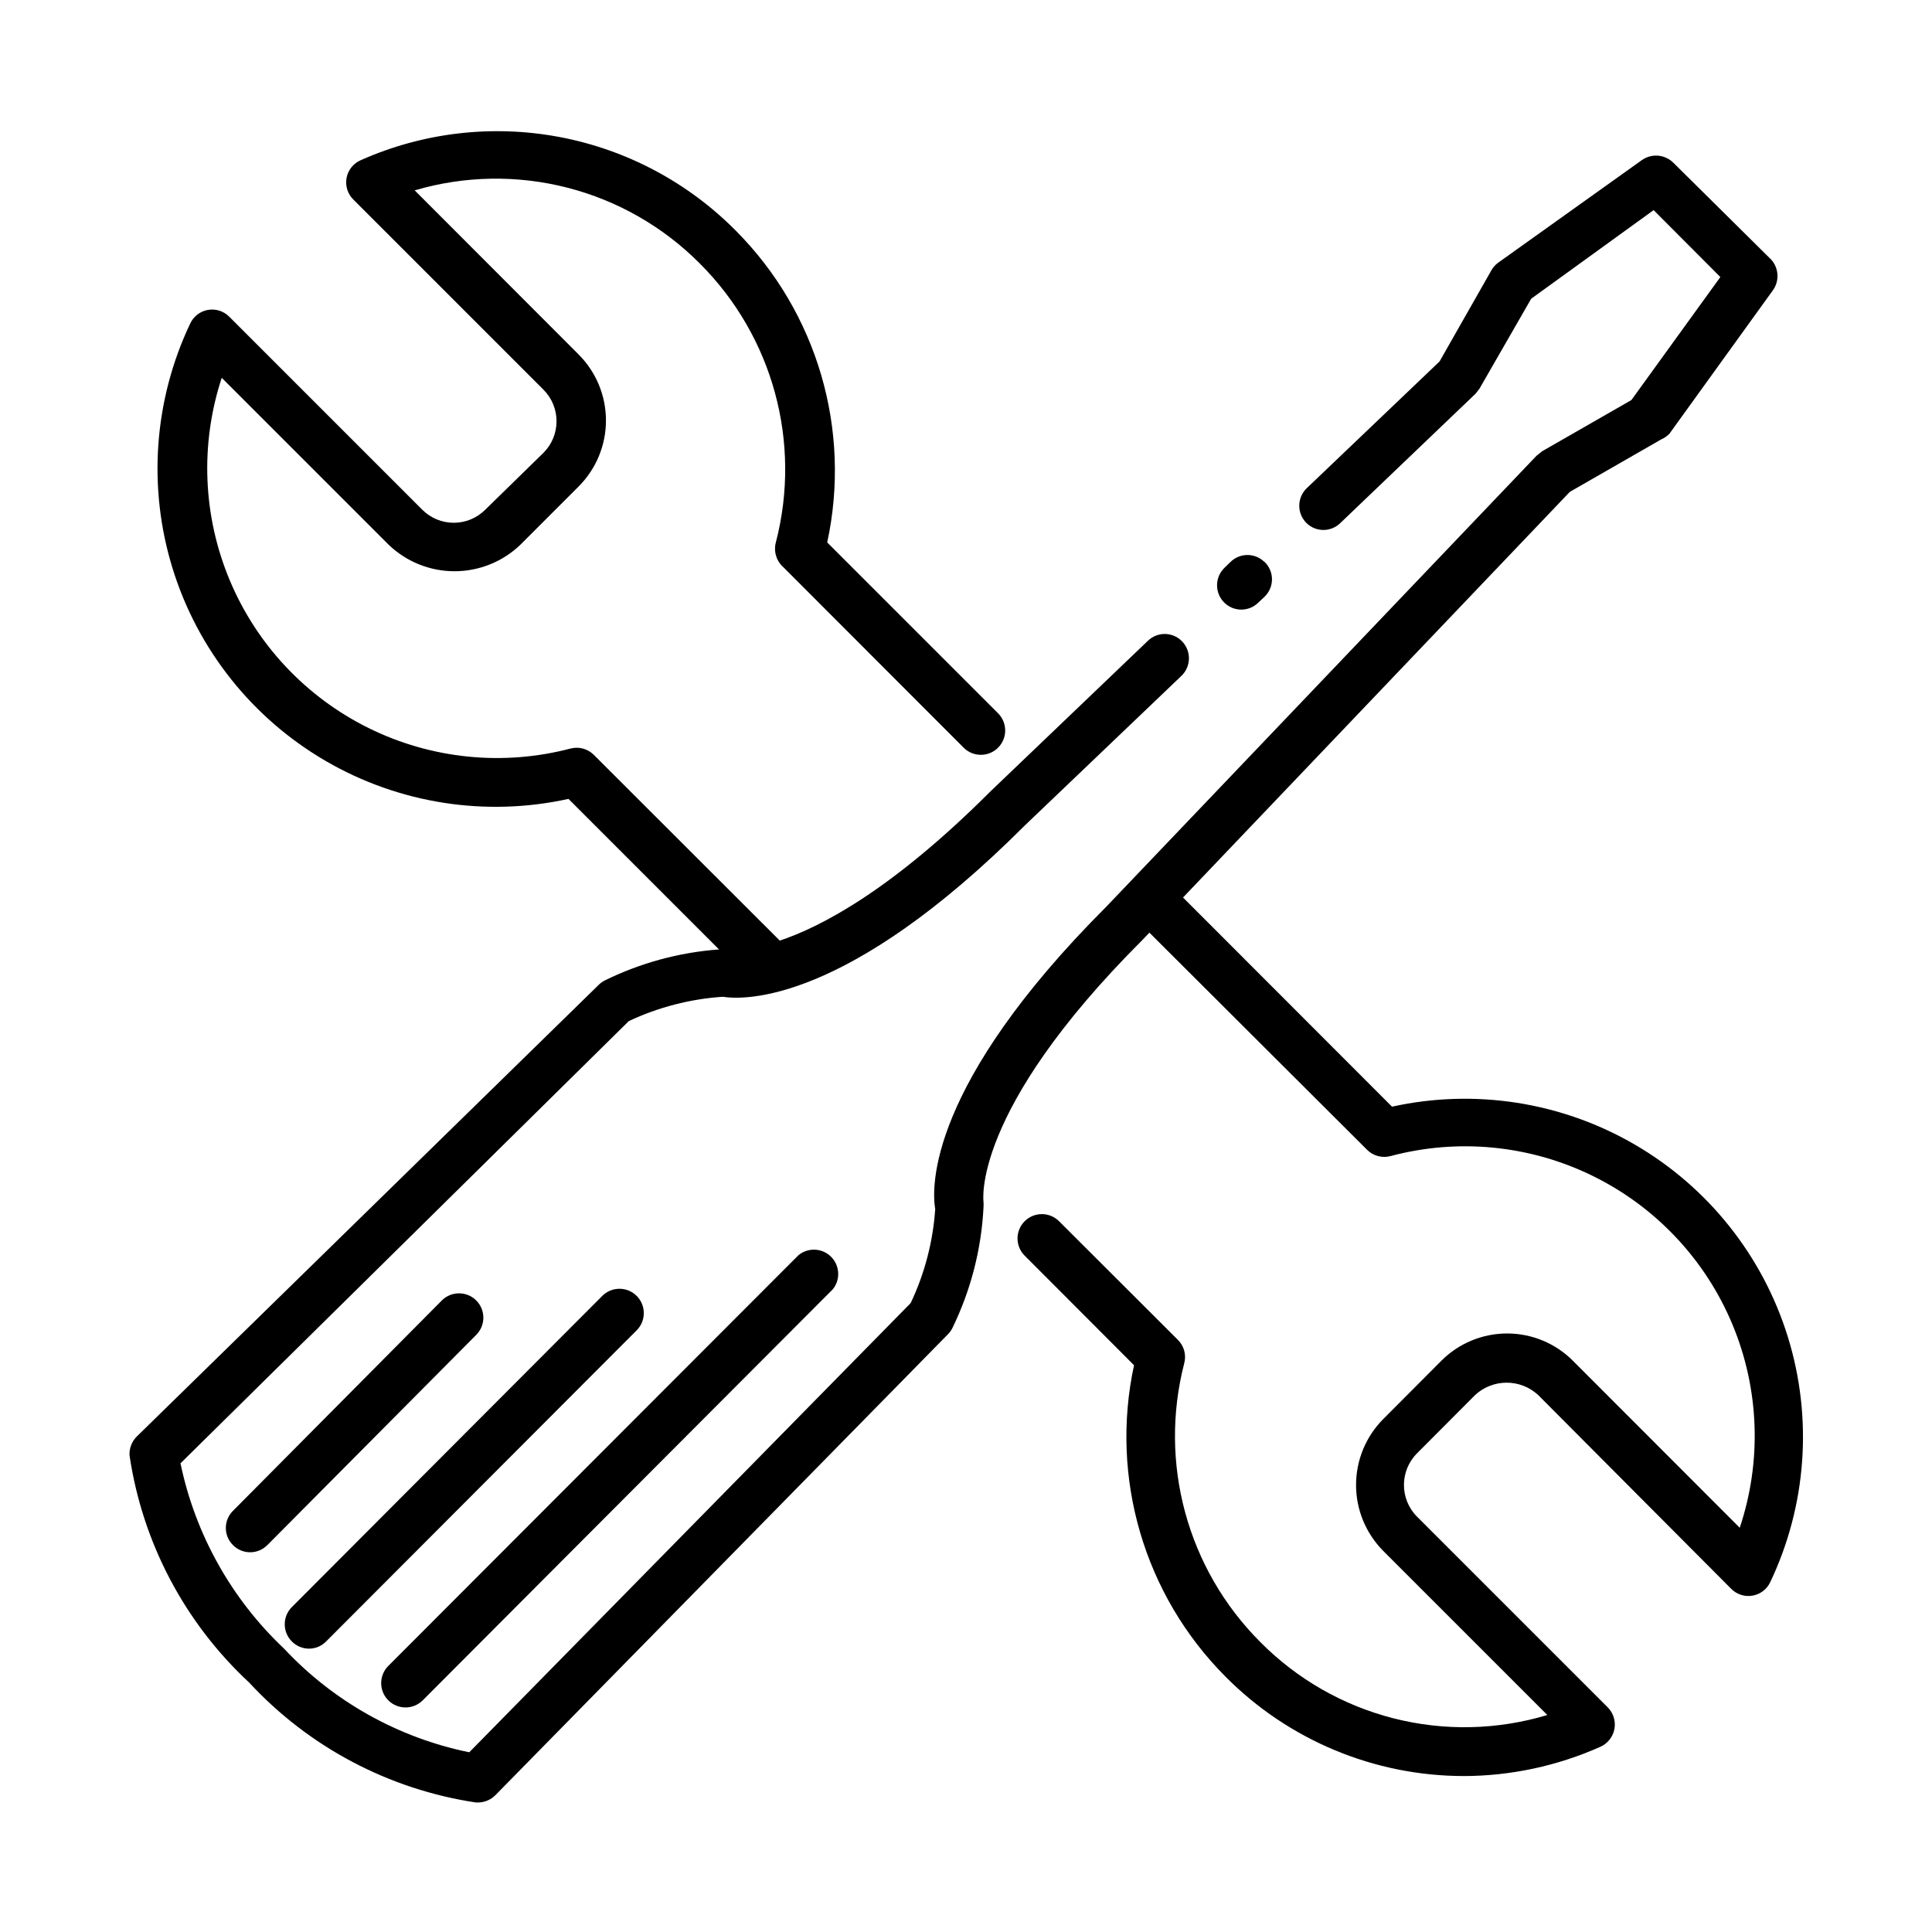
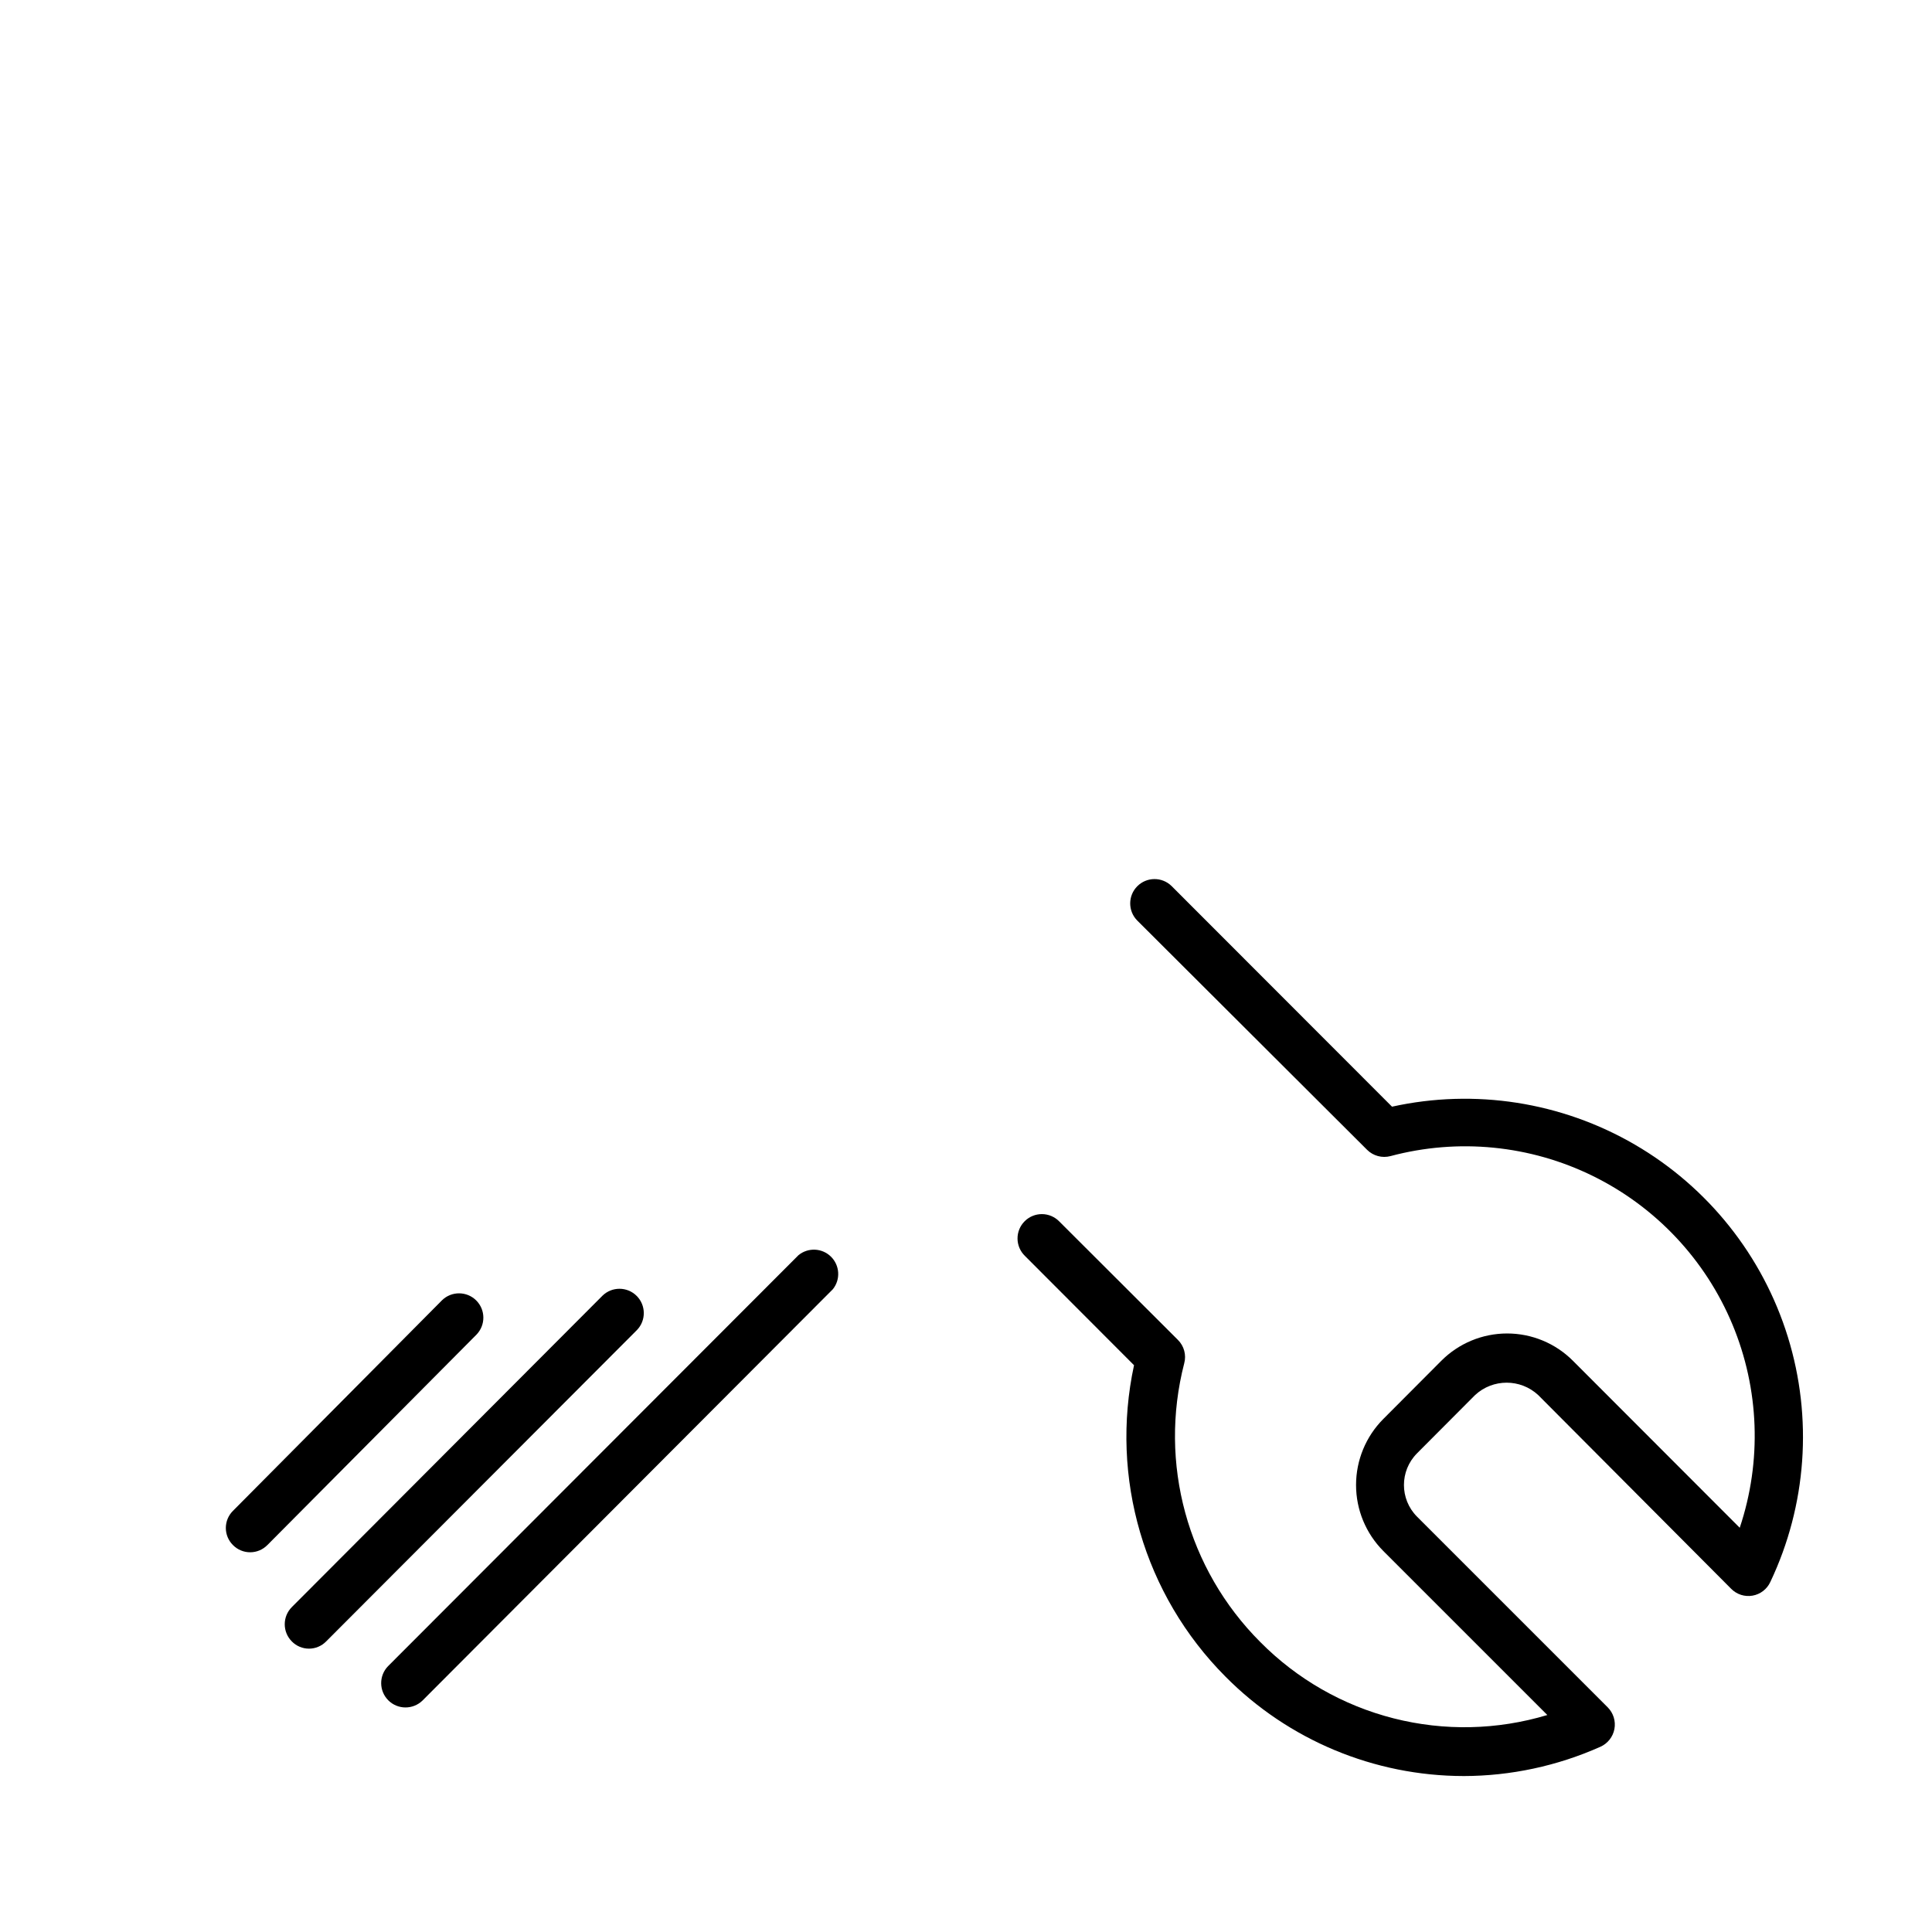
<svg xmlns="http://www.w3.org/2000/svg" fill="#000000" width="800px" height="800px" version="1.1" viewBox="144 144 512 512">
  <g>
    <path d="m531.89 614.67c-23.734-0.027-46.48-9.527-63.176-26.398-21.512-21.621-30.613-52.664-24.184-82.477l-28.918-28.969c-1.238-1.203-1.945-2.852-1.957-4.578-0.012-1.727 0.668-3.387 1.891-4.606 1.219-1.223 2.879-1.902 4.606-1.891 1.727 0.012 3.375 0.719 4.578 1.957l31.438 31.387c1.625 1.617 2.262 3.984 1.664 6.195-6.828 26.453 0.836 54.543 20.152 73.859 9.727 9.832 21.949 16.828 35.352 20.234 13.402 3.41 27.48 3.102 40.723-0.887l-43.48-43.48h0.004c-4.621-4.644-7.215-10.93-7.215-17.48 0-6.551 2.594-12.84 7.215-17.484l15.363-15.414c4.625-4.644 10.906-7.254 17.457-7.254 6.555 0 12.836 2.609 17.457 7.254l44.184 44.234h0.004c5.894-17.609 5.203-36.762-1.945-53.898-7.148-17.141-20.27-31.105-36.934-39.305-16.66-8.203-35.73-10.082-53.672-5.293-2.215 0.586-4.574-0.047-6.199-1.66l-60.961-60.812c-2.453-2.527-2.426-6.559 0.066-9.051 2.492-2.492 6.527-2.523 9.055-0.066l58.441 58.492c21.949-4.836 44.91-1.25 64.34 10.047 19.43 11.297 33.902 29.484 40.555 50.949 6.652 21.469 5 44.652-4.637 64.957-0.879 1.91-2.641 3.269-4.711 3.629-2.074 0.363-4.191-0.316-5.668-1.816l-51.137-51.34c-4.715-4.375-12.008-4.375-16.727 0l-15.418 15.469h0.004c-4.586 4.633-4.586 12.094 0 16.727l50.582 50.582c1.488 1.504 2.144 3.648 1.754 5.731-0.395 2.082-1.785 3.836-3.719 4.699-11.402 5.086-23.742 7.731-36.227 7.758z" />
-     <path d="m345.69 404.13c-1.707-0.008-3.34-0.695-4.535-1.914l-46.5-46.5c-21.949 4.836-44.91 1.246-64.34-10.051-19.43-11.297-33.902-29.48-40.555-50.949-6.652-21.465-5-44.648 4.637-64.953 0.879-1.914 2.641-3.269 4.711-3.633 2.074-0.363 4.191 0.316 5.668 1.82l51.137 51.137c2.211 2.211 5.211 3.453 8.336 3.453 3.129 0 6.129-1.242 8.34-3.453l15.465-15.117c4.578-4.613 4.578-12.059 0-16.676l-50.383-50.383 0.004 0.004c-1.539-1.496-2.223-3.66-1.828-5.769 0.395-2.106 1.816-3.875 3.793-4.711 16.512-7.34 34.867-9.477 52.621-6.129 17.758 3.348 34.074 12.023 46.781 24.871 21.535 21.648 30.637 52.73 24.18 82.574l45.344 45.344c2.457 2.527 2.426 6.559-0.066 9.051-2.492 2.492-6.523 2.523-9.051 0.066l-47.812-47.863v0.004c-1.891-1.648-2.672-4.234-2.016-6.652 6.859-26.449-0.809-54.555-20.152-73.859-9.676-9.746-21.809-16.691-35.113-20.105-13.305-3.414-27.281-3.172-40.457 0.711l43.48 43.527h-0.004c4.621 4.637 7.211 10.914 7.211 17.457 0 6.543-2.59 12.82-7.211 17.457l-15.469 15.469h0.004c-4.691 4.508-10.949 7.027-17.457 7.027-6.508 0-12.766-2.519-17.457-7.027l-44.234-44.234c-5.777 17.574-5.019 36.645 2.144 53.703 7.16 17.055 20.238 30.953 36.832 39.137 16.59 8.184 35.578 10.102 53.473 5.402 2.223-0.574 4.582 0.078 6.195 1.711l49.07 49.02v0.004c1.816 1.859 2.344 4.625 1.348 7.027-1 2.402-3.332 3.977-5.93 4.004z" />
-     <path d="m612.91 212.33-25.441-25.191-0.004 0.004c-2.242-2.246-5.777-2.543-8.363-0.707l-38.035 27.156c-0.746 0.531-1.363 1.219-1.816 2.016l-13.754 24.18-35.266 33.656c-1.223 1.211-1.914 2.863-1.914 4.586s0.691 3.371 1.914 4.582c2.488 2.445 6.481 2.445 8.969 0l35.871-34.309 1.008-1.309 13.703-23.832 32.445-23.477 17.684 17.734-23.578 32.598-23.629 13.551-1.512 1.211-114.01 119.5c-47.207 47.207-46.352 74.363-45.344 80.156-0.59 8.629-2.793 17.07-6.5 24.887l-116.98 119.05c-18.809-3.84-35.957-13.434-49.07-27.457-13.965-13.176-23.551-30.324-27.457-49.121l118.8-117.19c7.824-3.684 16.266-5.867 24.891-6.449 5.742 0.906 32.898 1.762 80.004-45.344l41.613-39.75c1.242-1.211 1.941-2.875 1.941-4.609s-0.699-3.398-1.941-4.609c-2.488-2.445-6.477-2.445-8.965 0l-41.715 39.902c-25.945 25.945-44.789 35.922-56.176 39.648-4.074 1.648-8.457 2.406-12.848 2.219-0.469-0.051-0.941-0.051-1.41 0h-1.512c-10.508 0.777-20.77 3.562-30.23 8.211-0.594 0.297-1.141 0.688-1.609 1.156l-122.43 119.71c-1.332 1.328-2.031 3.16-1.914 5.039 3.43 23.09 14.625 44.324 31.738 60.203 15.832 17.094 37.012 28.289 60.055 31.742h0.555c1.719-0.012 3.367-0.699 4.582-1.914l119.96-122.18c0.473-0.473 0.863-1.016 1.16-1.613 4.894-10.027 7.707-20.945 8.262-32.09 0.023-0.438 0.023-0.875 0-1.312 0 0-3.527-23.832 41.918-69.273l2.117-2.215 8.918-9.32 102.42-107.41 24.133-13.855c0.852-0.363 1.625-0.895 2.266-1.559l27.406-37.988h0.004c1.934-2.684 1.543-6.394-0.906-8.617zm-133.81 80.609c-2.496-2.477-6.523-2.477-9.02 0l-1.613 1.562c-1.238 1.215-1.938 2.875-1.938 4.609s0.699 3.398 1.938 4.609c2.492 2.445 6.481 2.445 8.969 0l1.664-1.562v0.004c1.27-1.211 1.988-2.883 1.988-4.637 0-1.75-0.719-3.426-1.988-4.637z" />
    <path d="m270.27 497.69-55.418 55.773v-0.004c-1.203 1.223-2.844 1.91-4.559 1.91-1.715 0-3.356-0.688-4.559-1.91-1.207-1.199-1.887-2.832-1.887-4.531 0-1.703 0.68-3.336 1.887-4.535l55.418-55.82v-0.004c2.527-2.453 6.562-2.426 9.055 0.066 2.492 2.492 2.519 6.527 0.062 9.055z" />
    <path d="m312.79 496.48-82.371 82.527c-1.195 1.215-2.828 1.902-4.535 1.902-1.707 0-3.34-0.688-4.535-1.902-2.519-2.519-2.519-6.602 0-9.121l82.324-82.523c2.527-2.457 6.559-2.426 9.051 0.066 2.492 2.492 2.523 6.523 0.066 9.051z" />
    <path d="m364.73 485.64-108.77 109.03c-2.531 2.453-6.562 2.426-9.055-0.066-2.492-2.492-2.523-6.523-0.066-9.055l108.77-108.92c2.555-2.086 6.269-1.91 8.613 0.406 2.344 2.32 2.562 6.035 0.504 8.609z" />
  </g>
</svg>